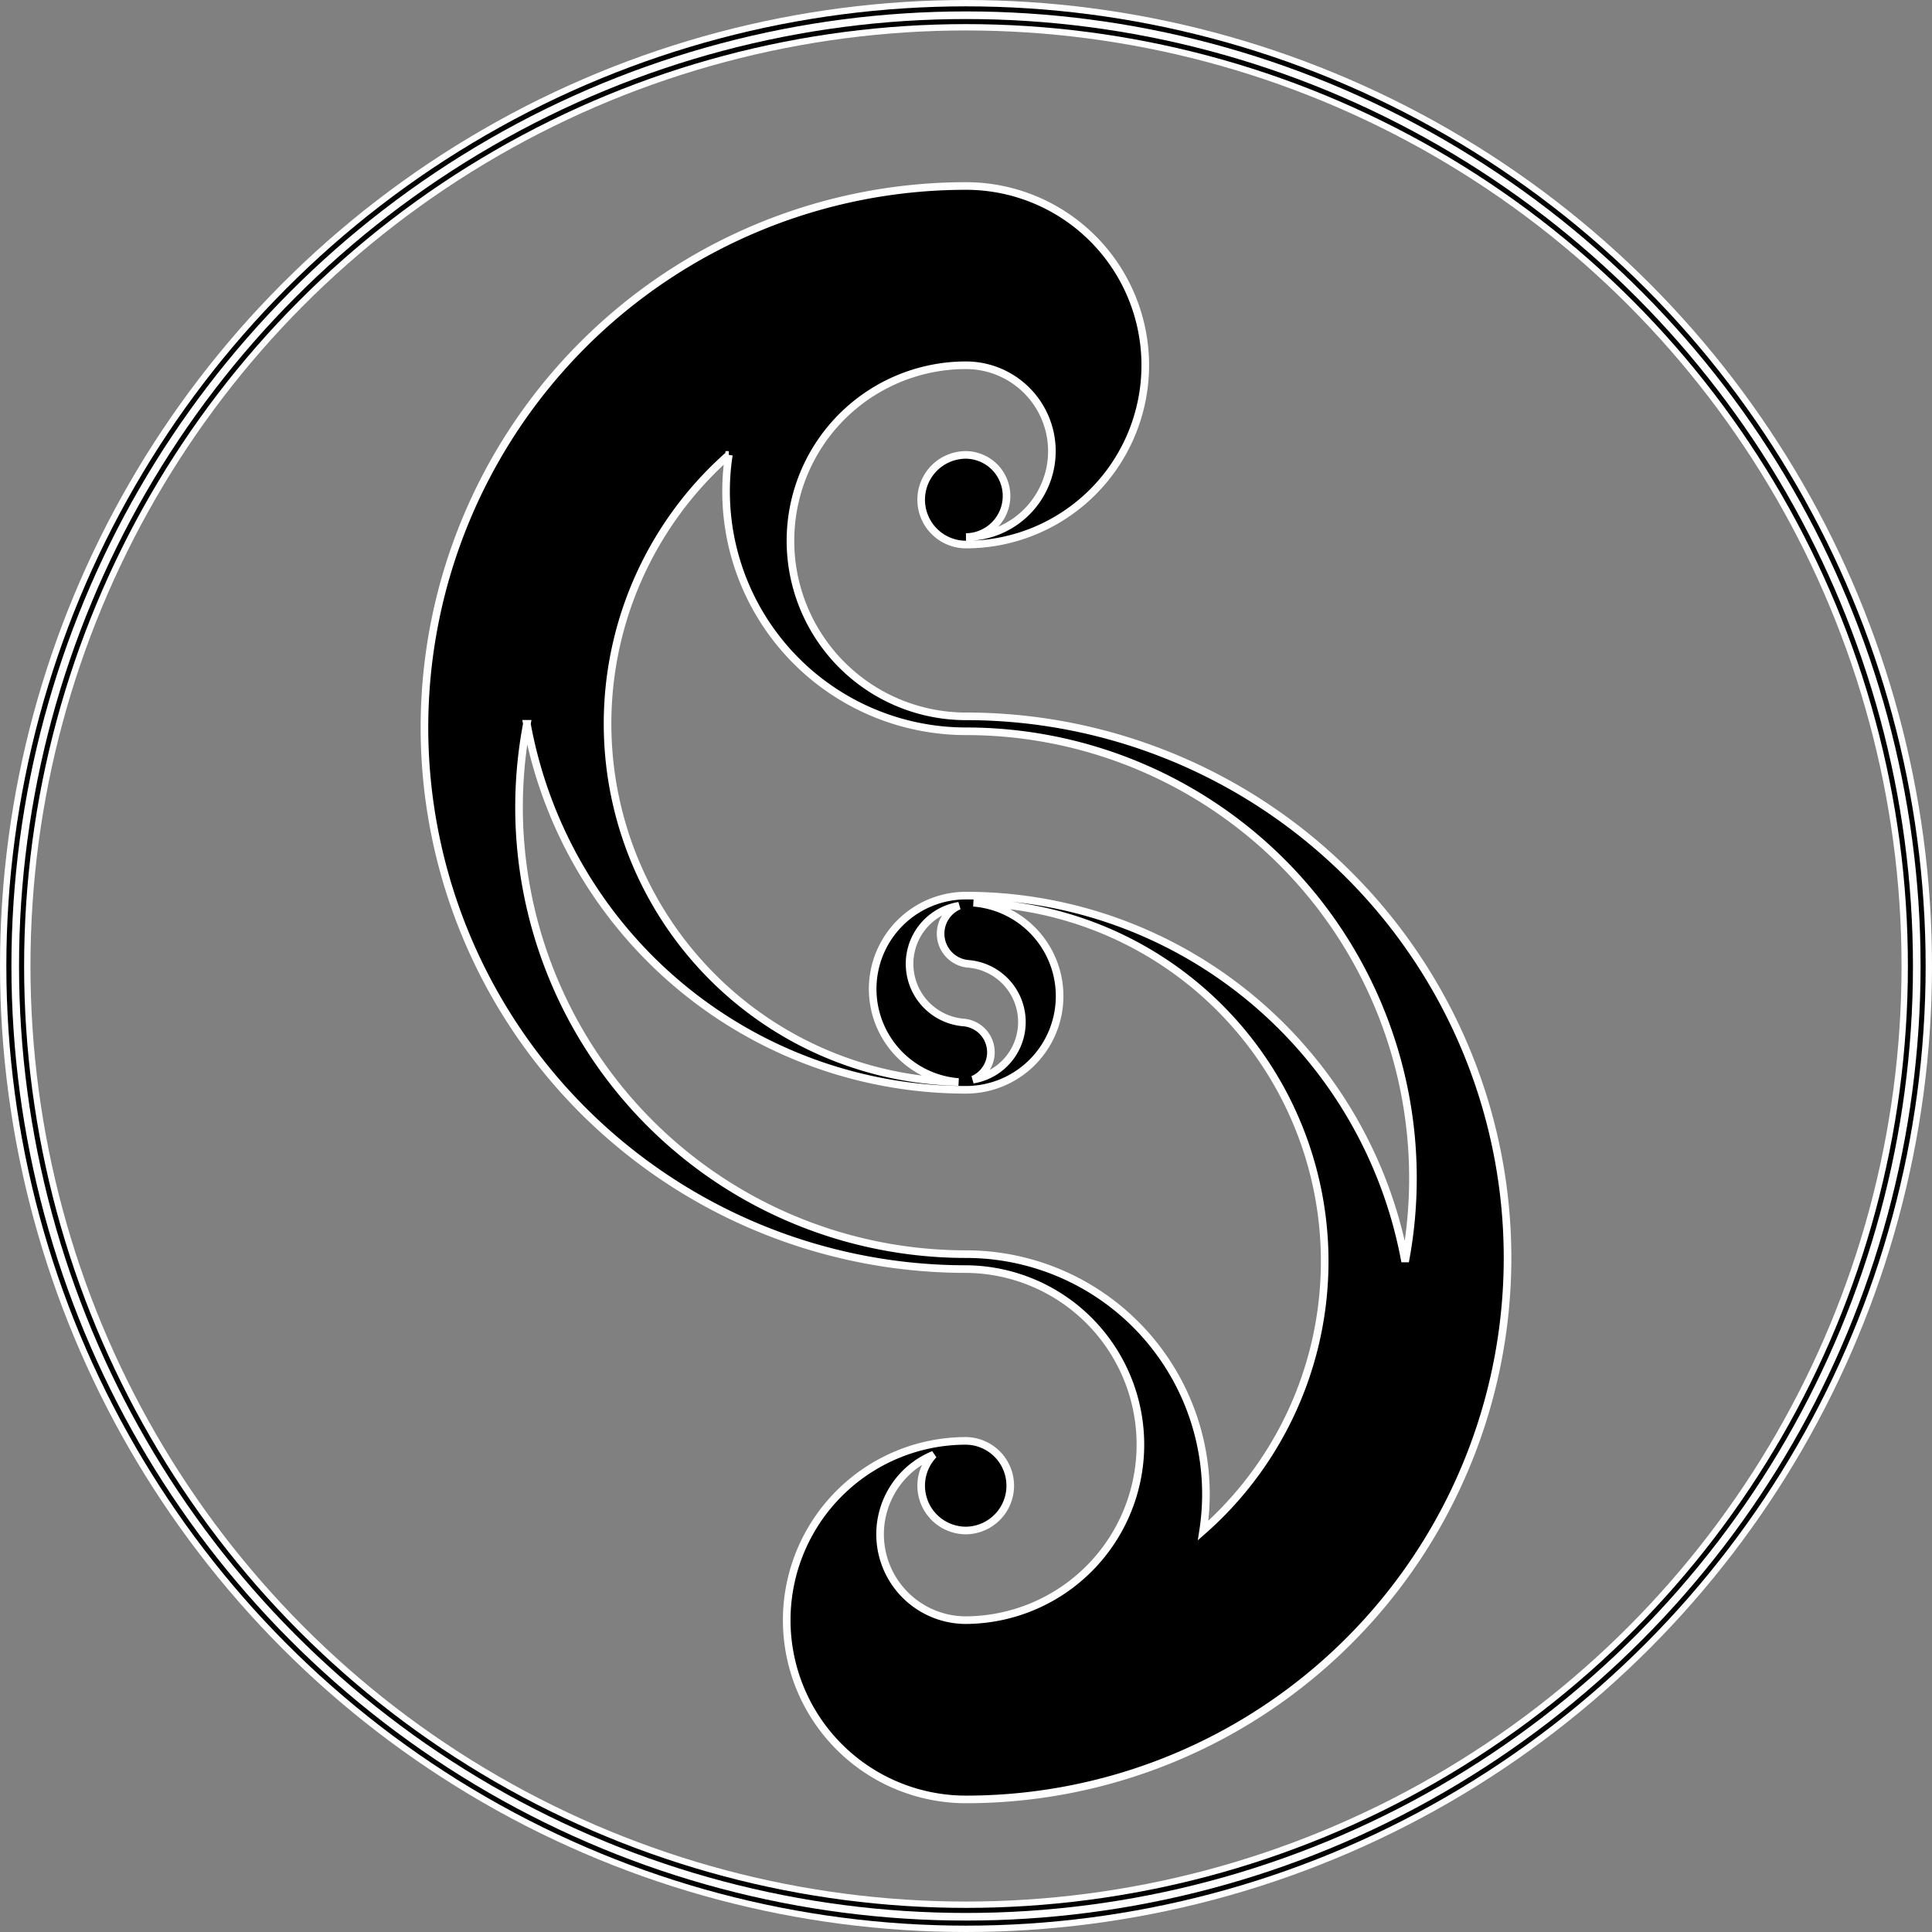
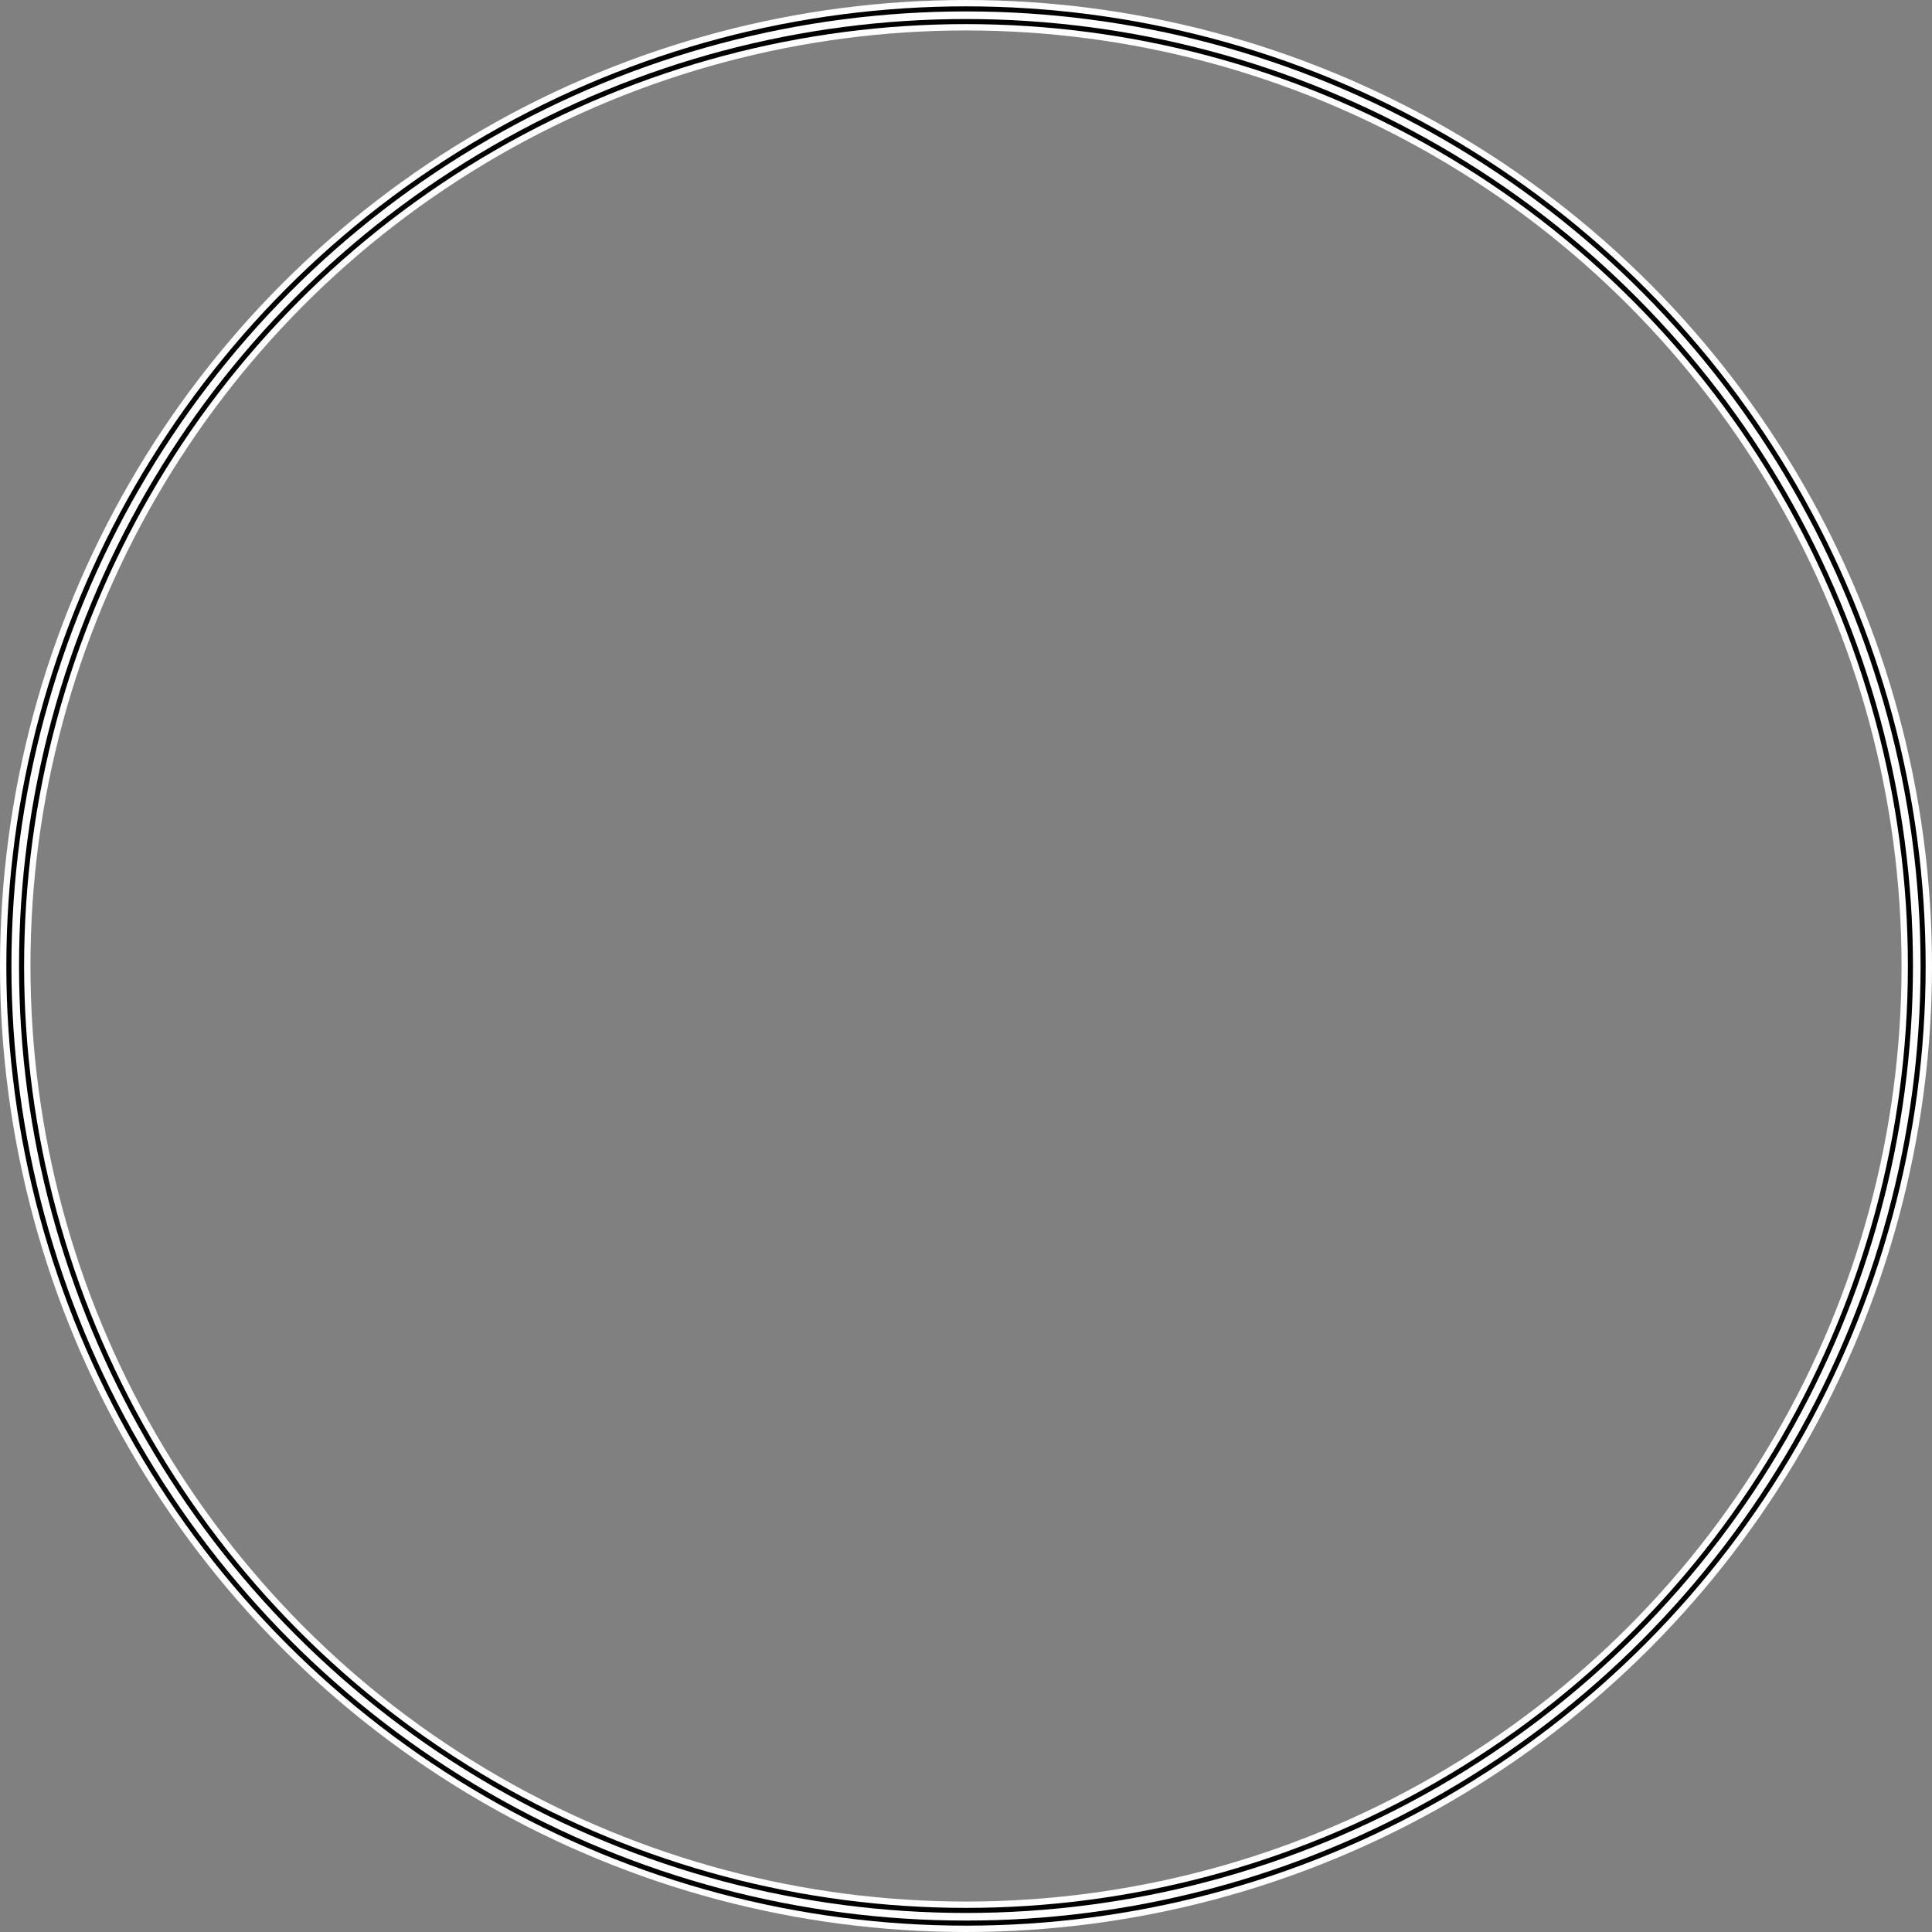
<svg xmlns="http://www.w3.org/2000/svg" xmlns:ns1="http://sodipodi.sourceforge.net/DTD/sodipodi-0.dtd" xmlns:ns2="http://www.inkscape.org/namespaces/inkscape" xmlns:xlink="http://www.w3.org/1999/xlink" width="268.552mm" height="268.552mm" viewBox="0 0 268.552 268.552" version="1.1" id="svg2878" ns1:docname="dipolar-confluence-swirl.svg" ns2:version="1.2 (dc2aedaf03, 2022-05-15)" xml:space="preserve">
  <rect x="0" y="0" width="268.552" height="268.552" fill="#808080" stroke="none" />
  <title id="title15304">dipolar-confluence swirl</title>
  <defs id="defs2882" />
  <ns1:namedview id="namedview2880" pagecolor="#000000" bordercolor="#000000" borderopacity="0.25" ns2:showpageshadow="2" ns2:pageopacity="0" ns2:pagecheckerboard="true" ns2:deskcolor="#d1d1d1" ns2:document-units="mm" showgrid="false" ns2:zoom="0.53300606" ns2:cx="506.56085" ns2:cy="807.68313" ns2:window-width="1024" ns2:window-height="695" ns2:window-x="0" ns2:window-y="0" ns2:window-maximized="1" ns2:current-layer="svg2878" />
  <g id="g15302" transform="translate(167.057,415.694)">
    <use x="0" y="0" xlink:href="#g15288" id="use15290" transform="rotate(180,-69.24,132.722)" />
    <g id="g15288" transform="translate(-31.853,9.754)">
      <g id="g15278" transform="matrix(1,0,0,-1,-37.37,122.974)" style="fill:none;fill-opacity:1;stroke:#f9f9f9;stroke-width:2.117;stroke-dasharray:none;stroke-opacity:1">
        <circle cx="0" cy="69.85" r="6.35" stroke="#000000" stroke-width="0.35 px" style="fill:none;fill-opacity:1;stroke:#f9f9f9;stroke-width:2.117;stroke-linecap:square;stroke-miterlimit:4;stroke-dasharray:none;stroke-opacity:1" id="circle15272" />
        <path id="path15274" d="M 0,63.5 A 12.7,12.7 0 0 1 0,88.9 25.4,25.4 0 0 1 0,38.1 33.867,33.867 0 0 0 -33.601,76.2 50.8,50.8 0 0 1 2.15185e-5,-12.7 12.7,12.7 0 0 1 0,12.7 4.233,4.233 0 0 1 0,4.233 8.467,8.467 0 0 0 2.15185e-5,-12.7 63.5,63.5 0 0 0 -62.217,38.1 63.5,63.5 0 0 1 0,-38.1 76.2,76.2 0 0 0 0,114.3 25.4,25.4 0 0 0 0,63.5" stroke="#000000" stroke-width="0.35 px" style="fill:none;fill-opacity:1;fill-rule:evenodd;stroke:#f9f9f9;stroke-width:2.117;stroke-linecap:square;stroke-miterlimit:4;stroke-dasharray:none;stroke-opacity:1" />
        <title id="title15276">b'Sketch'</title>
      </g>
      <g id="Sketch" transform="matrix(1,0,0,-1,-37.37,122.974)" style="fill:#000000;fill-opacity:1;stroke-width:0.088;stroke-dasharray:none">
        <circle cx="0" cy="69.85" r="6.35" stroke="#000000" stroke-width="0.35 px" style="fill:#000000;fill-opacity:1;stroke-width:0.088;stroke-linecap:square;stroke-miterlimit:4;stroke-dasharray:none" id="circle14774" />
        <path id="Sketch_w0001" d="M 0,63.5 A 12.7,12.7 0 0 1 0,88.9 25.4,25.4 0 0 1 0,38.1 33.867,33.867 0 0 0 -33.601,76.2 50.8,50.8 0 0 1 2.15185e-5,-12.7 12.7,12.7 0 0 1 0,12.7 4.233,4.233 0 0 1 0,4.233 8.467,8.467 0 0 0 2.15185e-5,-12.7 63.5,63.5 0 0 0 -62.217,38.1 63.5,63.5 0 0 1 0,-38.1 76.2,76.2 0 0 0 0,114.3 25.4,25.4 0 0 0 0,63.5" stroke="#000000" stroke-width="0.35 px" style="fill:#000000;fill-opacity:1;fill-rule:evenodd;stroke-width:0.088;stroke-linecap:square;stroke-miterlimit:4;stroke-dasharray:none" />
        <title id="title14777">b'Sketch'</title>
      </g>
    </g>
  </g>
  <circle style="fill:none;fill-opacity:1;stroke:#ffffff;stroke-width:4.233;stroke-dasharray:none;stroke-opacity:1;paint-order:markers fill stroke;stop-color:#000000" id="circle12562" cx="134.276" cy="134.276" r="132.159" />
  <circle style="fill:none;fill-opacity:1;stroke:#000000;stroke-width:2.469;stroke-dasharray:none;stroke-opacity:1;paint-order:markers fill stroke;stop-color:#000000" id="path5860" cx="134.276" cy="134.276" r="132.159" />
  <circle style="fill:none;fill-opacity:1;stroke:#ffffff;stroke-width:1.058;stroke-dasharray:none;stroke-opacity:1;paint-order:markers fill stroke;stop-color:#000000" id="circle2320" cx="134.276" cy="134.276" r="132.159" />
-   <path id="Sketch005_w0000" style="font-variation-settings:normal;opacity:1;fill:#000000;fill-opacity:1;fill-rule:evenodd;stroke:#ffffff;stroke-width:1.058;stroke-linecap:butt;stroke-linejoin:miter;stroke-miterlimit:4;stroke-dasharray:none;stroke-dashoffset:0;stroke-opacity:1;stop-color:#000000;stop-opacity:1" d="m 134.275,25.854 a 75.275,75.275 0 0 0 0,150.551 24.4,24.4 0 0 1 0,48.799 11.94,11.94 0 0 1 -4.495,-23.002 6.23,6.23 0 0 0 4.495,10.542 6.23,6.23 0 0 0 0,-12.459 24.919,24.919 0 0 0 0,49.838 75.275,75.275 0 0 0 0,-150.551 24.4,24.4 0 0 1 0,-48.8 11.94,11.94 0 0 1 0,23.881 5.711,5.711 0 0 0 0,-11.421 6.23,6.23 0 0 0 0,12.46 24.919,24.919 0 0 0 0,-49.838 z m -32.964,37.378 a 33.351,33.351 0 0 0 32.964,38.417 62.129,62.129 0 0 1 61.039,73.717 62.053,62.053 0 0 0 -61.039,-50.875 12.978,12.978 0 0 0 -1.037,25.914 49.824,49.824 0 0 1 -31.928,-87.173 z M 73.237,100.61 a 62.053,62.053 0 0 0 61.038,50.875 13.021,13.021 0 0 0 1.038,-26 49.861,49.861 0 0 1 31.928,87.258 33.351,33.351 0 0 0 -32.965,-38.415 62.129,62.129 0 0 1 -61.038,-73.718 z m 60.07,25.294 a 4.213,4.213 0 0 0 1.304,8.074 8.115,8.115 0 0 1 0.633,16.095 4.153,4.153 0 0 0 -1.315,-7.946 8.178,8.178 0 0 1 -0.622,-16.223 z" />
</svg>